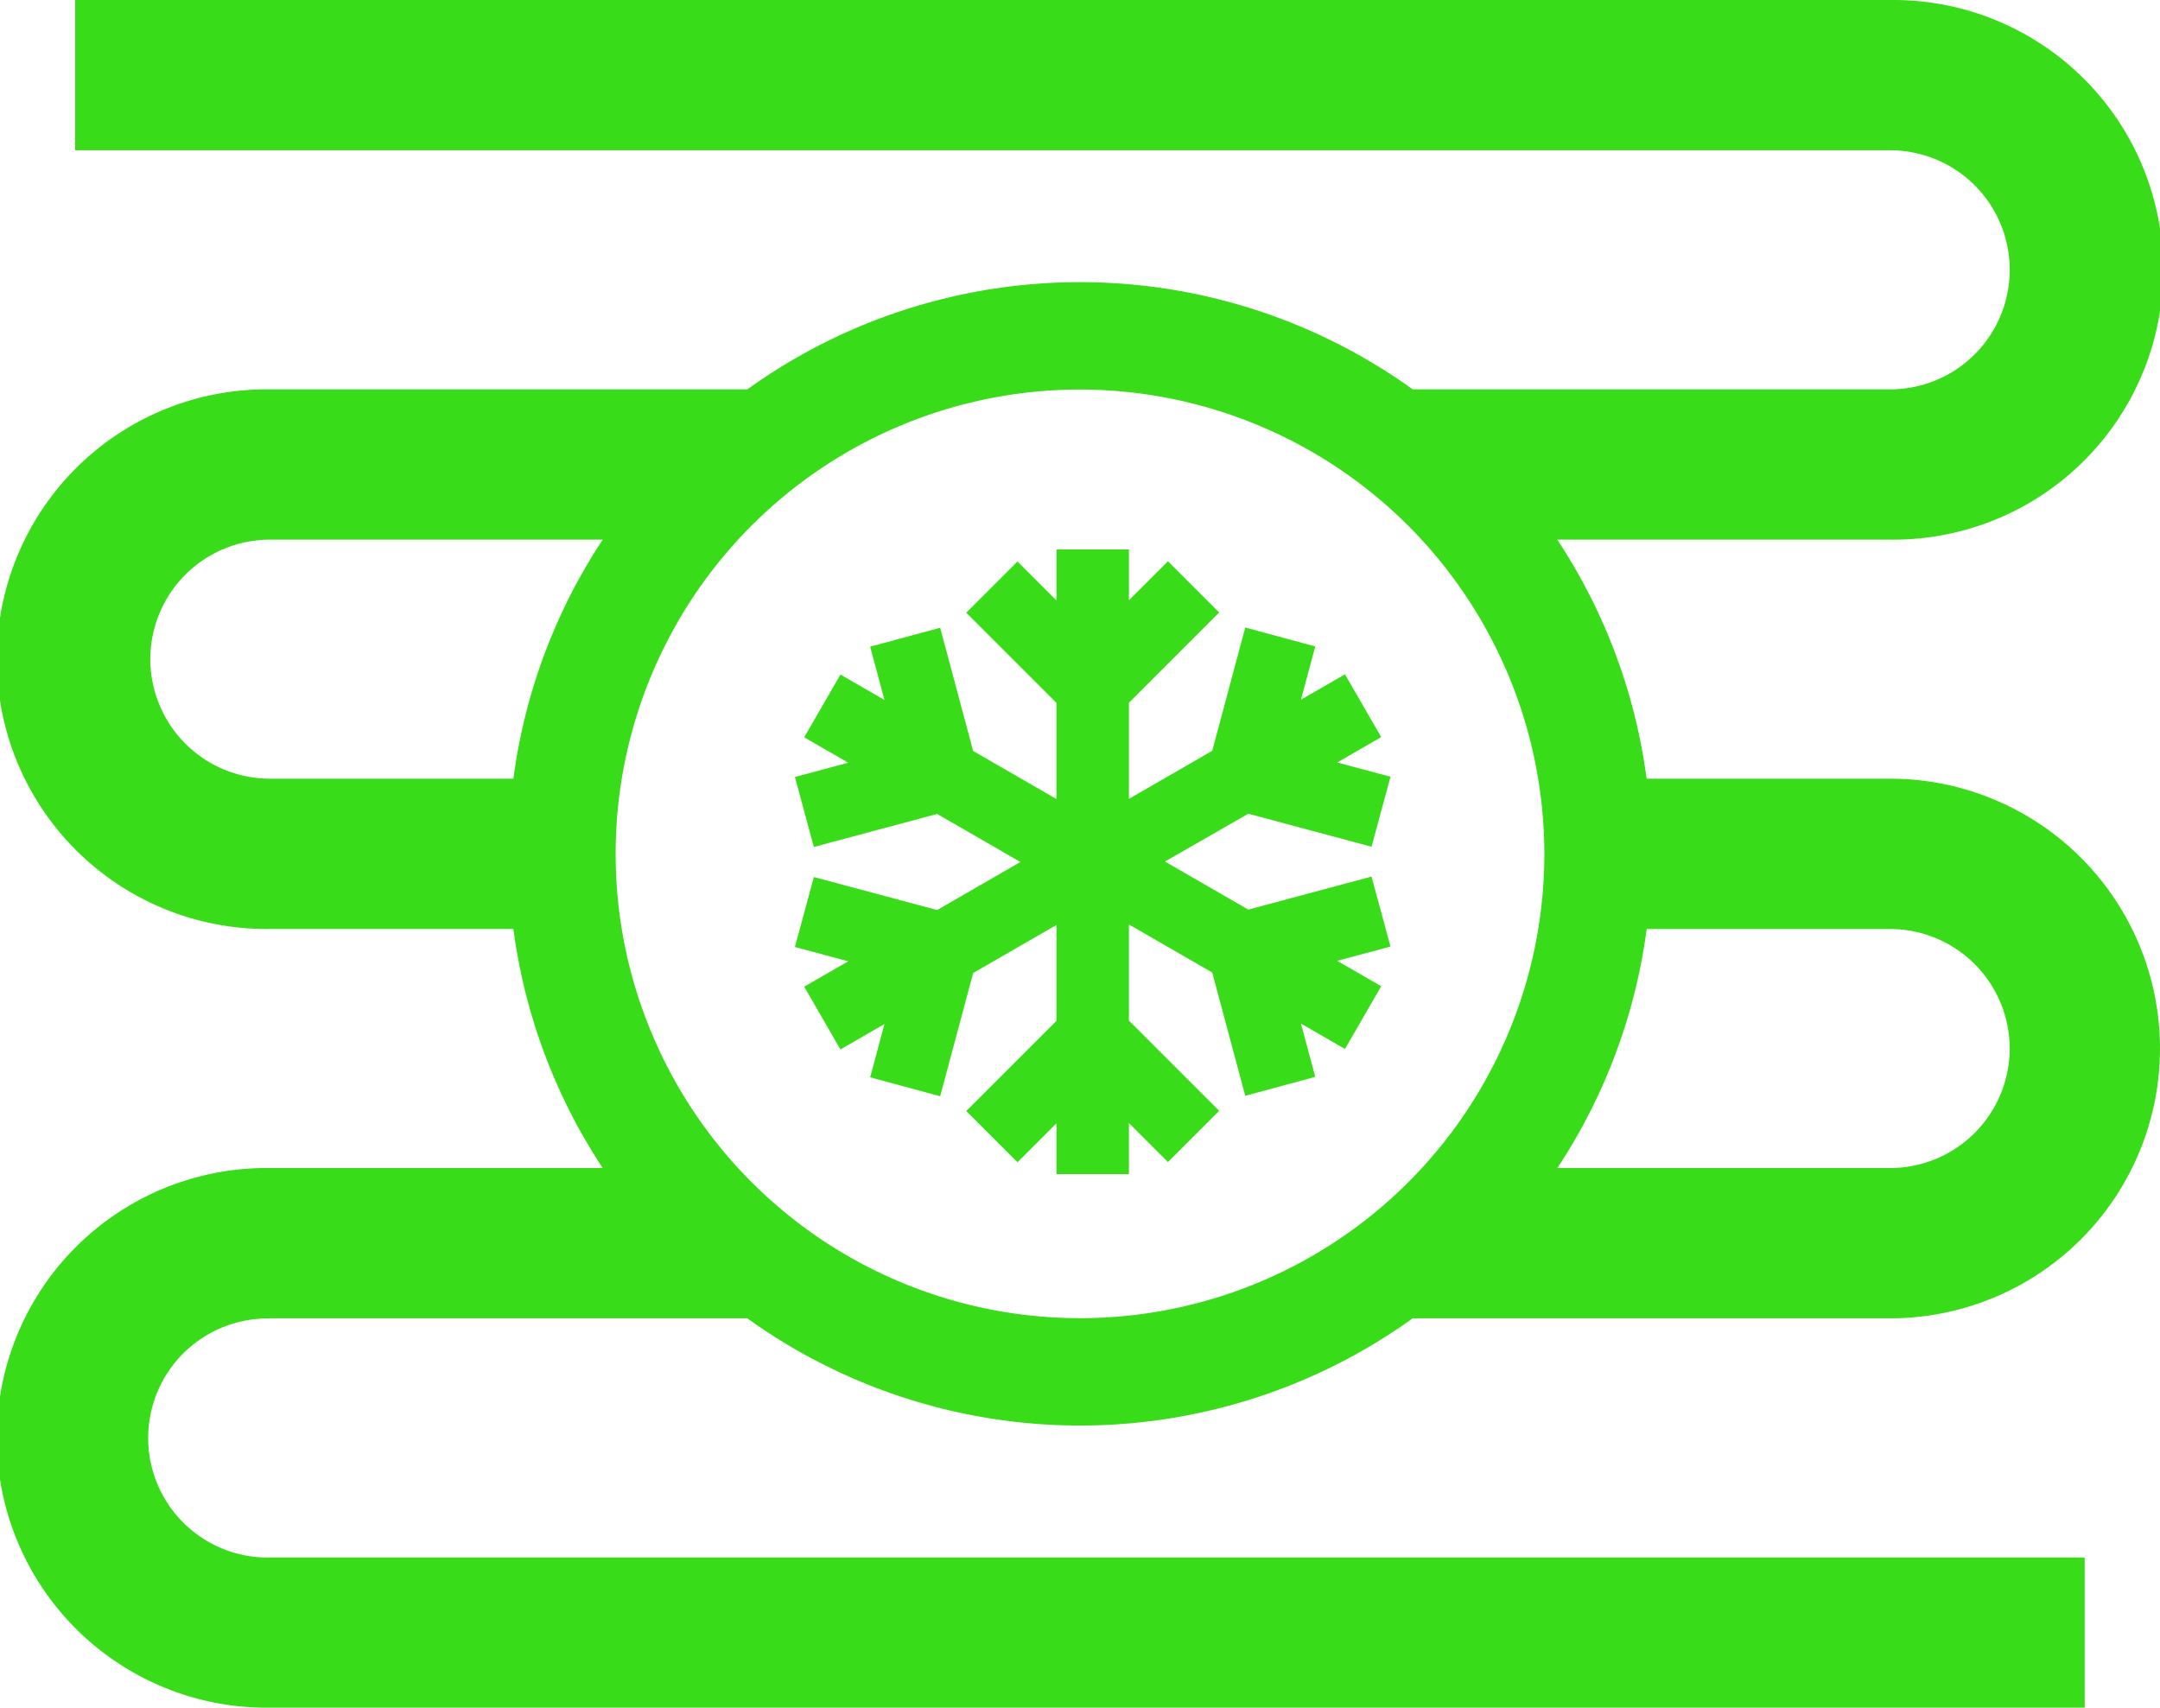
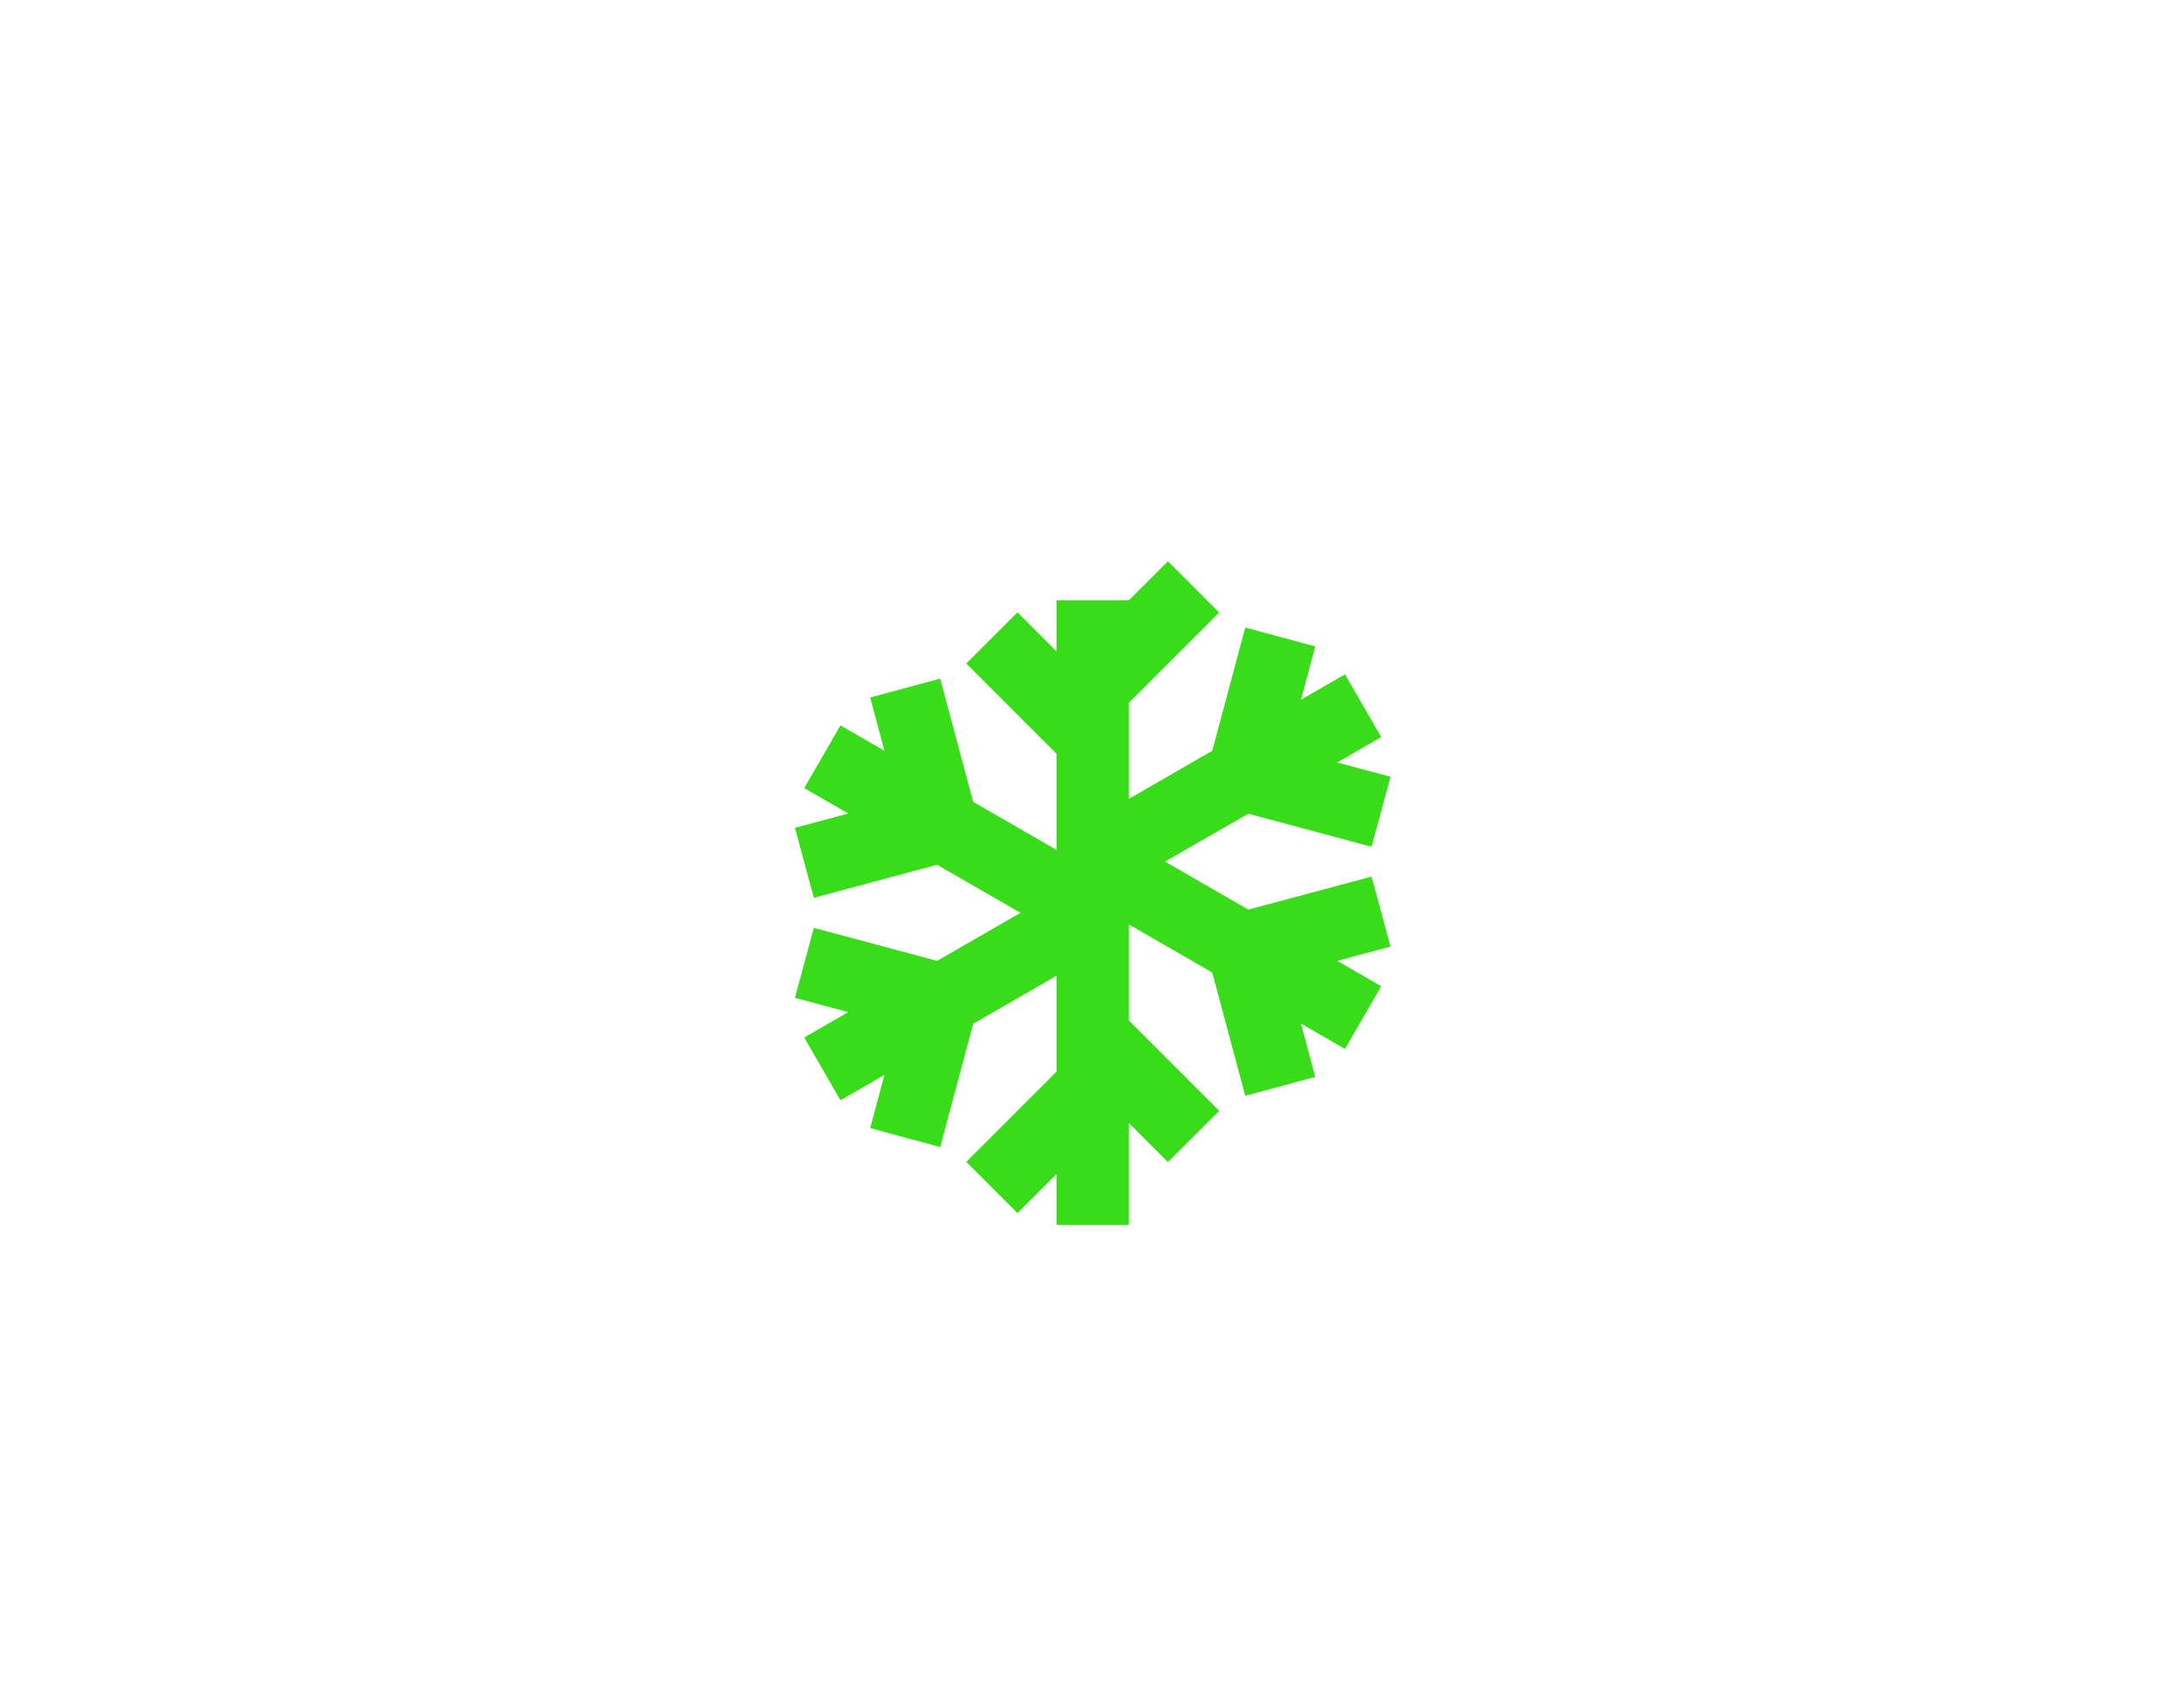
<svg xmlns="http://www.w3.org/2000/svg" id="prefix__Component_57_1" width="57.038" height="45.097" data-name="Component 57 – 1">
  <defs>
    <style>.prefix__cls-1{fill:#39dc19}</style>
  </defs>
  <g id="prefix__Group_600" data-name="Group 600" transform="translate(-138.651 -1179.068)">
-     <path id="prefix__Path_1275" d="M145.777 1213.883h12.608a15.046 15.046 0 0 0 17.57 0h12.608a7.125 7.125 0 1 0 0-14.251h-6.431a15 15 0 0 0-2.359-6.313h8.79a7.126 7.126 0 1 0 0-14.251h-47.927v3.969h47.928a3.156 3.156 0 0 1 0 6.313h-12.609a15.046 15.046 0 0 0-17.569 0h-12.609a7.126 7.126 0 1 0 0 14.251h6.431a15 15 0 0 0 2.359 6.313h-8.79a7.126 7.126 0 1 0 0 14.251H193.7v-3.965h-47.923a3.157 3.157 0 1 1 0-6.313zm45.943-7.125a3.16 3.16 0 0 1-3.156 3.156h-8.789a15 15 0 0 0 2.359-6.312h6.431a3.16 3.16 0 0 1 3.155 3.155zm-12.288-5.141a12.262 12.262 0 1 1-12.262-12.262 12.276 12.276 0 0 1 12.262 12.262zm-36.812-5.141a3.16 3.16 0 0 1 3.157-3.157h8.79a15 15 0 0 0-2.359 6.313h-6.431a3.16 3.16 0 0 1-3.157-3.156z" class="prefix__cls-1" data-name="Path 1275" />
-   </g>
-   <path id="prefix__Path_1319" d="M144.709 133.731l3.255.872.5-1.848-1.407-.377 1.162-.671-.957-1.657-1.162.671.377-1.407-1.848-.5-.872 3.255-2.2 1.269V130.8l2.383-2.383-1.353-1.353-1.03 1.03v-1.342h-1.913v1.348l-1.03-1.03-1.353 1.353 2.383 2.383v2.538l-2.2-1.269-.872-3.255-1.848.5.377 1.407-1.162-.671-.957 1.657 1.162.671-1.407.377.5 1.848 3.255-.872 2.2 1.269-2.2 1.269-3.255-.872-.5 1.848 1.407.377-1.162.671.957 1.657 1.162-.671-.377 1.407 1.848.5.872-3.255 2.2-1.269v2.532l-2.383 2.383 1.353 1.353 1.03-1.03v1.342h1.913V141.9l1.03 1.03 1.353-1.353-2.383-2.383v-2.538l2.2 1.269.872 3.255 1.848-.5-.377-1.407 1.162.671.957-1.657-1.162-.671 1.407-.377-.5-1.848-3.255.872-2.2-1.269z" class="prefix__cls-1" data-name="Path 1319" transform="translate(-111.746 -112.242)" />
+     </g>
+   <path id="prefix__Path_1319" d="M144.709 133.731l3.255.872.5-1.848-1.407-.377 1.162-.671-.957-1.657-1.162.671.377-1.407-1.848-.5-.872 3.255-2.2 1.269V130.8l2.383-2.383-1.353-1.353-1.03 1.03h-1.913v1.348l-1.03-1.03-1.353 1.353 2.383 2.383v2.538l-2.2-1.269-.872-3.255-1.848.5.377 1.407-1.162-.671-.957 1.657 1.162.671-1.407.377.5 1.848 3.255-.872 2.2 1.269-2.2 1.269-3.255-.872-.5 1.848 1.407.377-1.162.671.957 1.657 1.162-.671-.377 1.407 1.848.5.872-3.255 2.2-1.269v2.532l-2.383 2.383 1.353 1.353 1.03-1.03v1.342h1.913V141.9l1.03 1.03 1.353-1.353-2.383-2.383v-2.538l2.2 1.269.872 3.255 1.848-.5-.377-1.407 1.162.671.957-1.657-1.162-.671 1.407-.377-.5-1.848-3.255.872-2.2-1.269z" class="prefix__cls-1" data-name="Path 1319" transform="translate(-111.746 -112.242)" />
</svg>